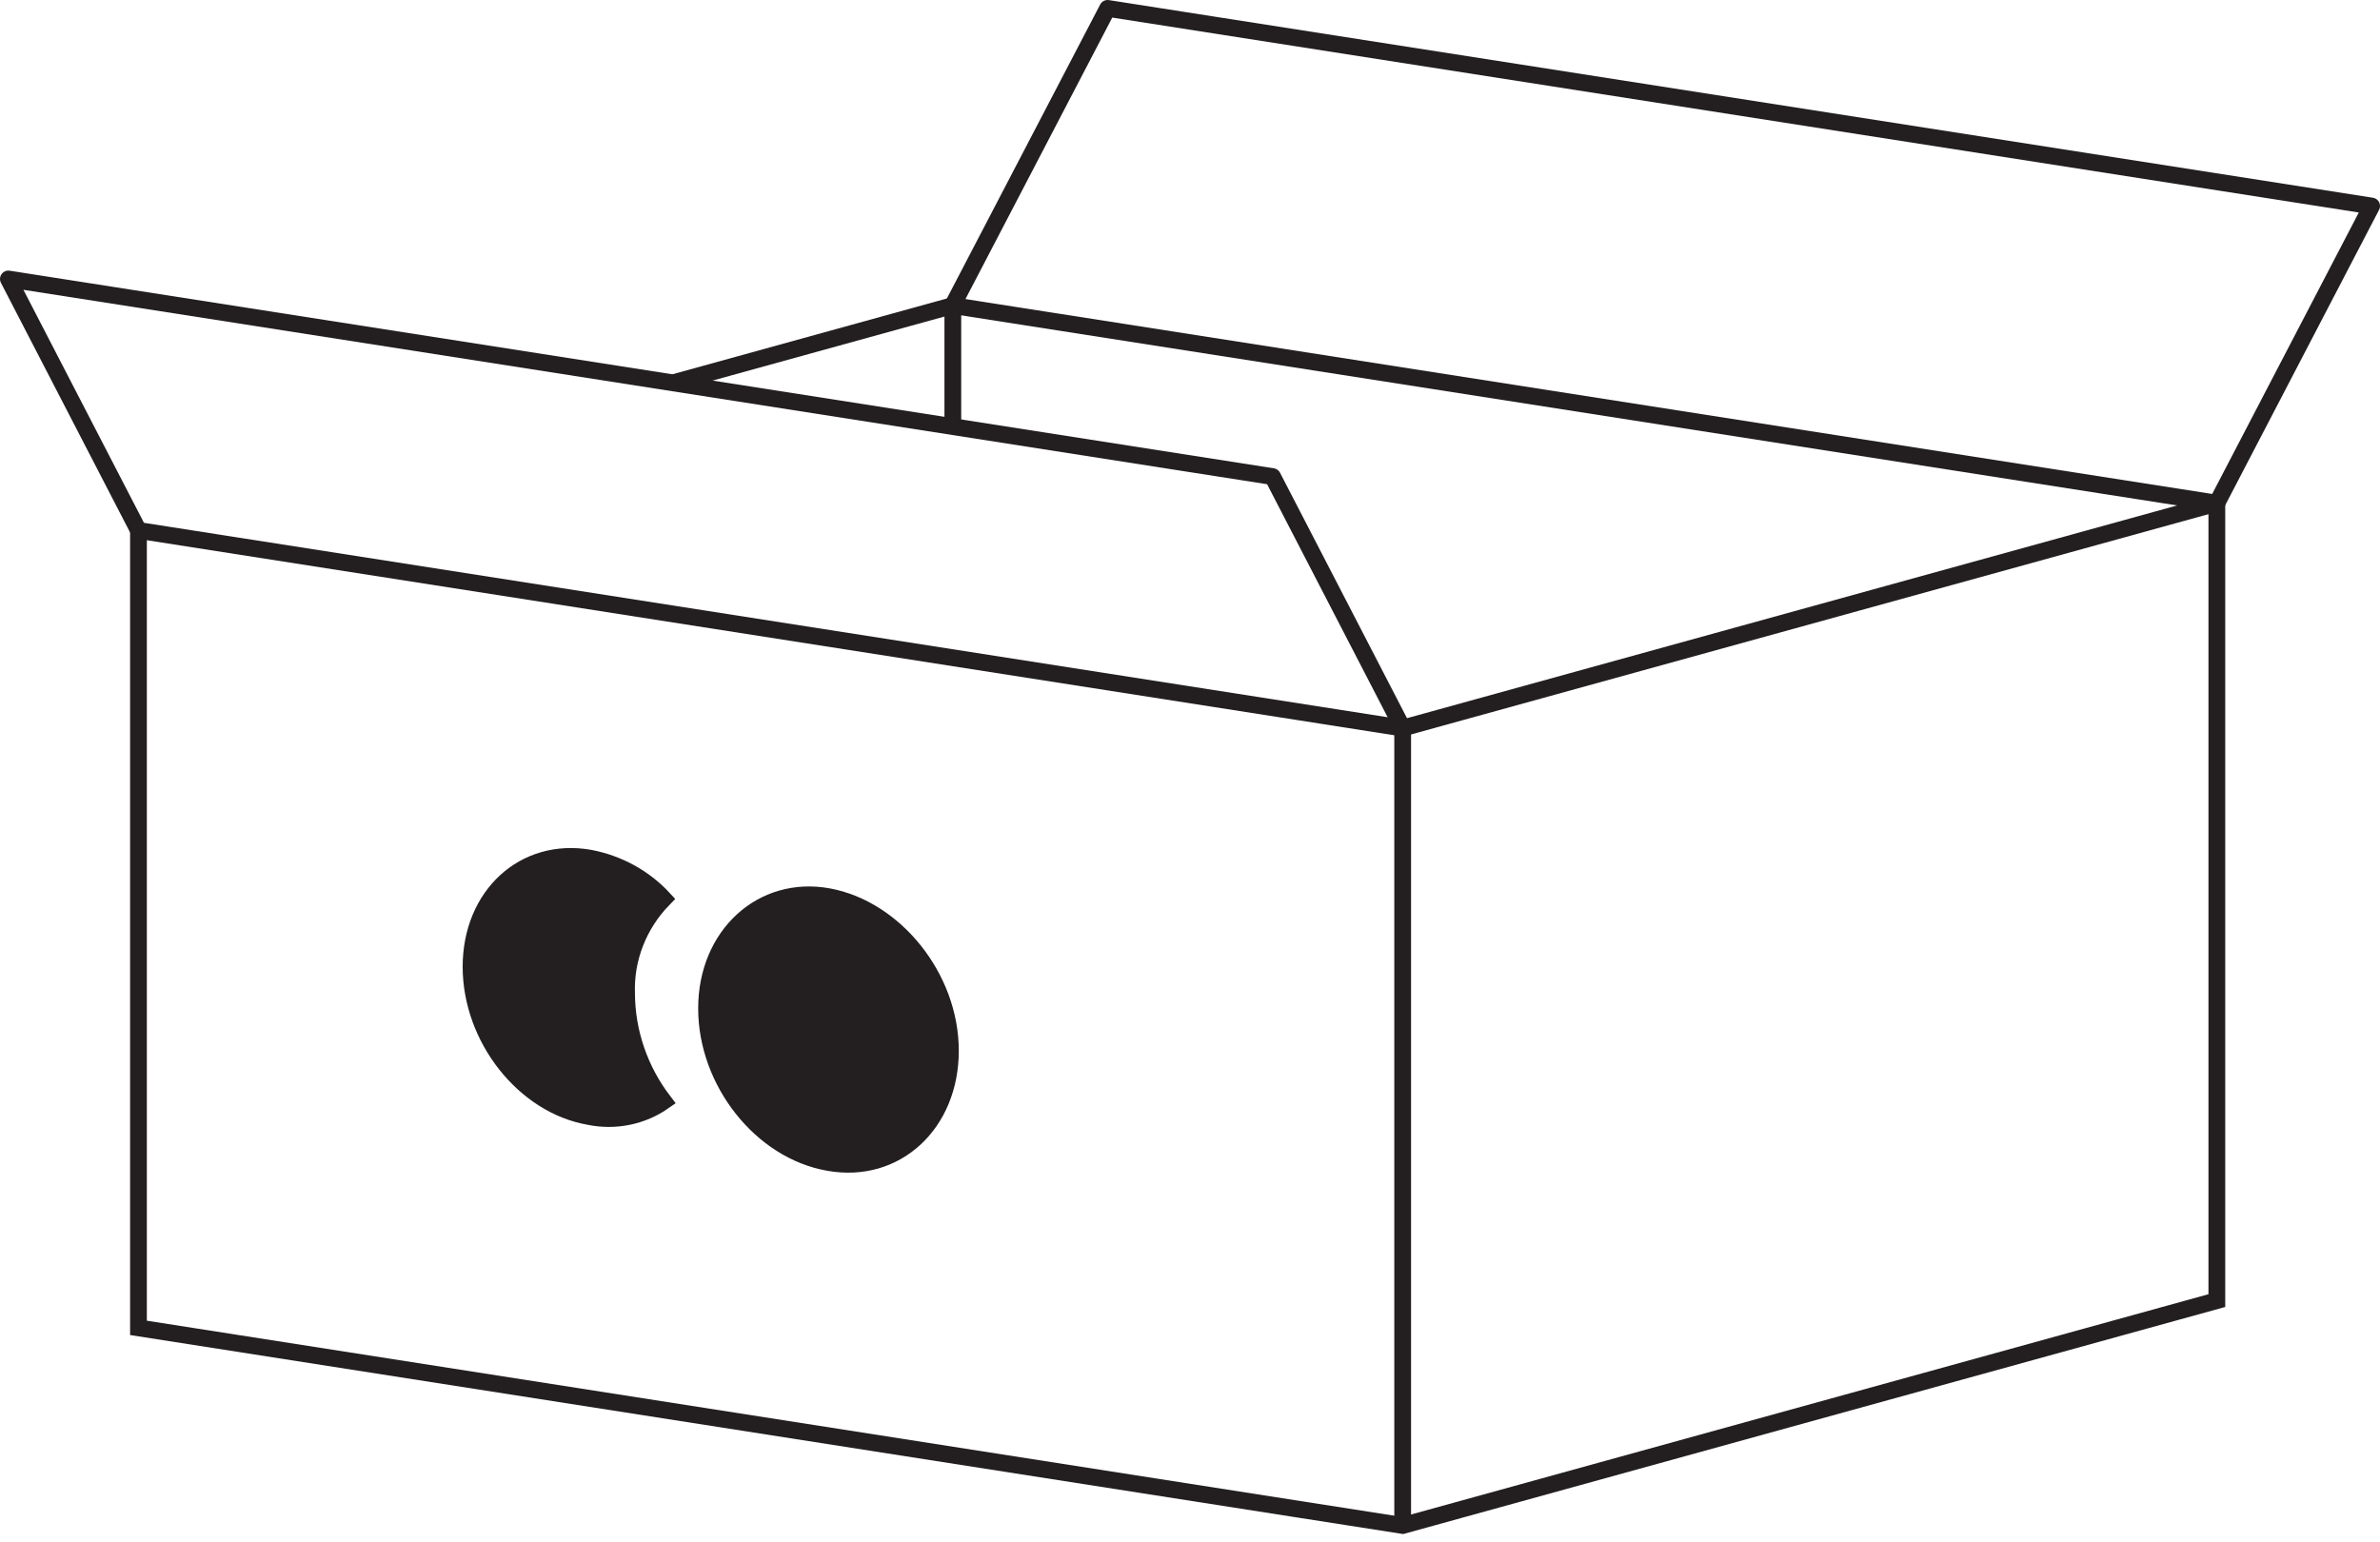
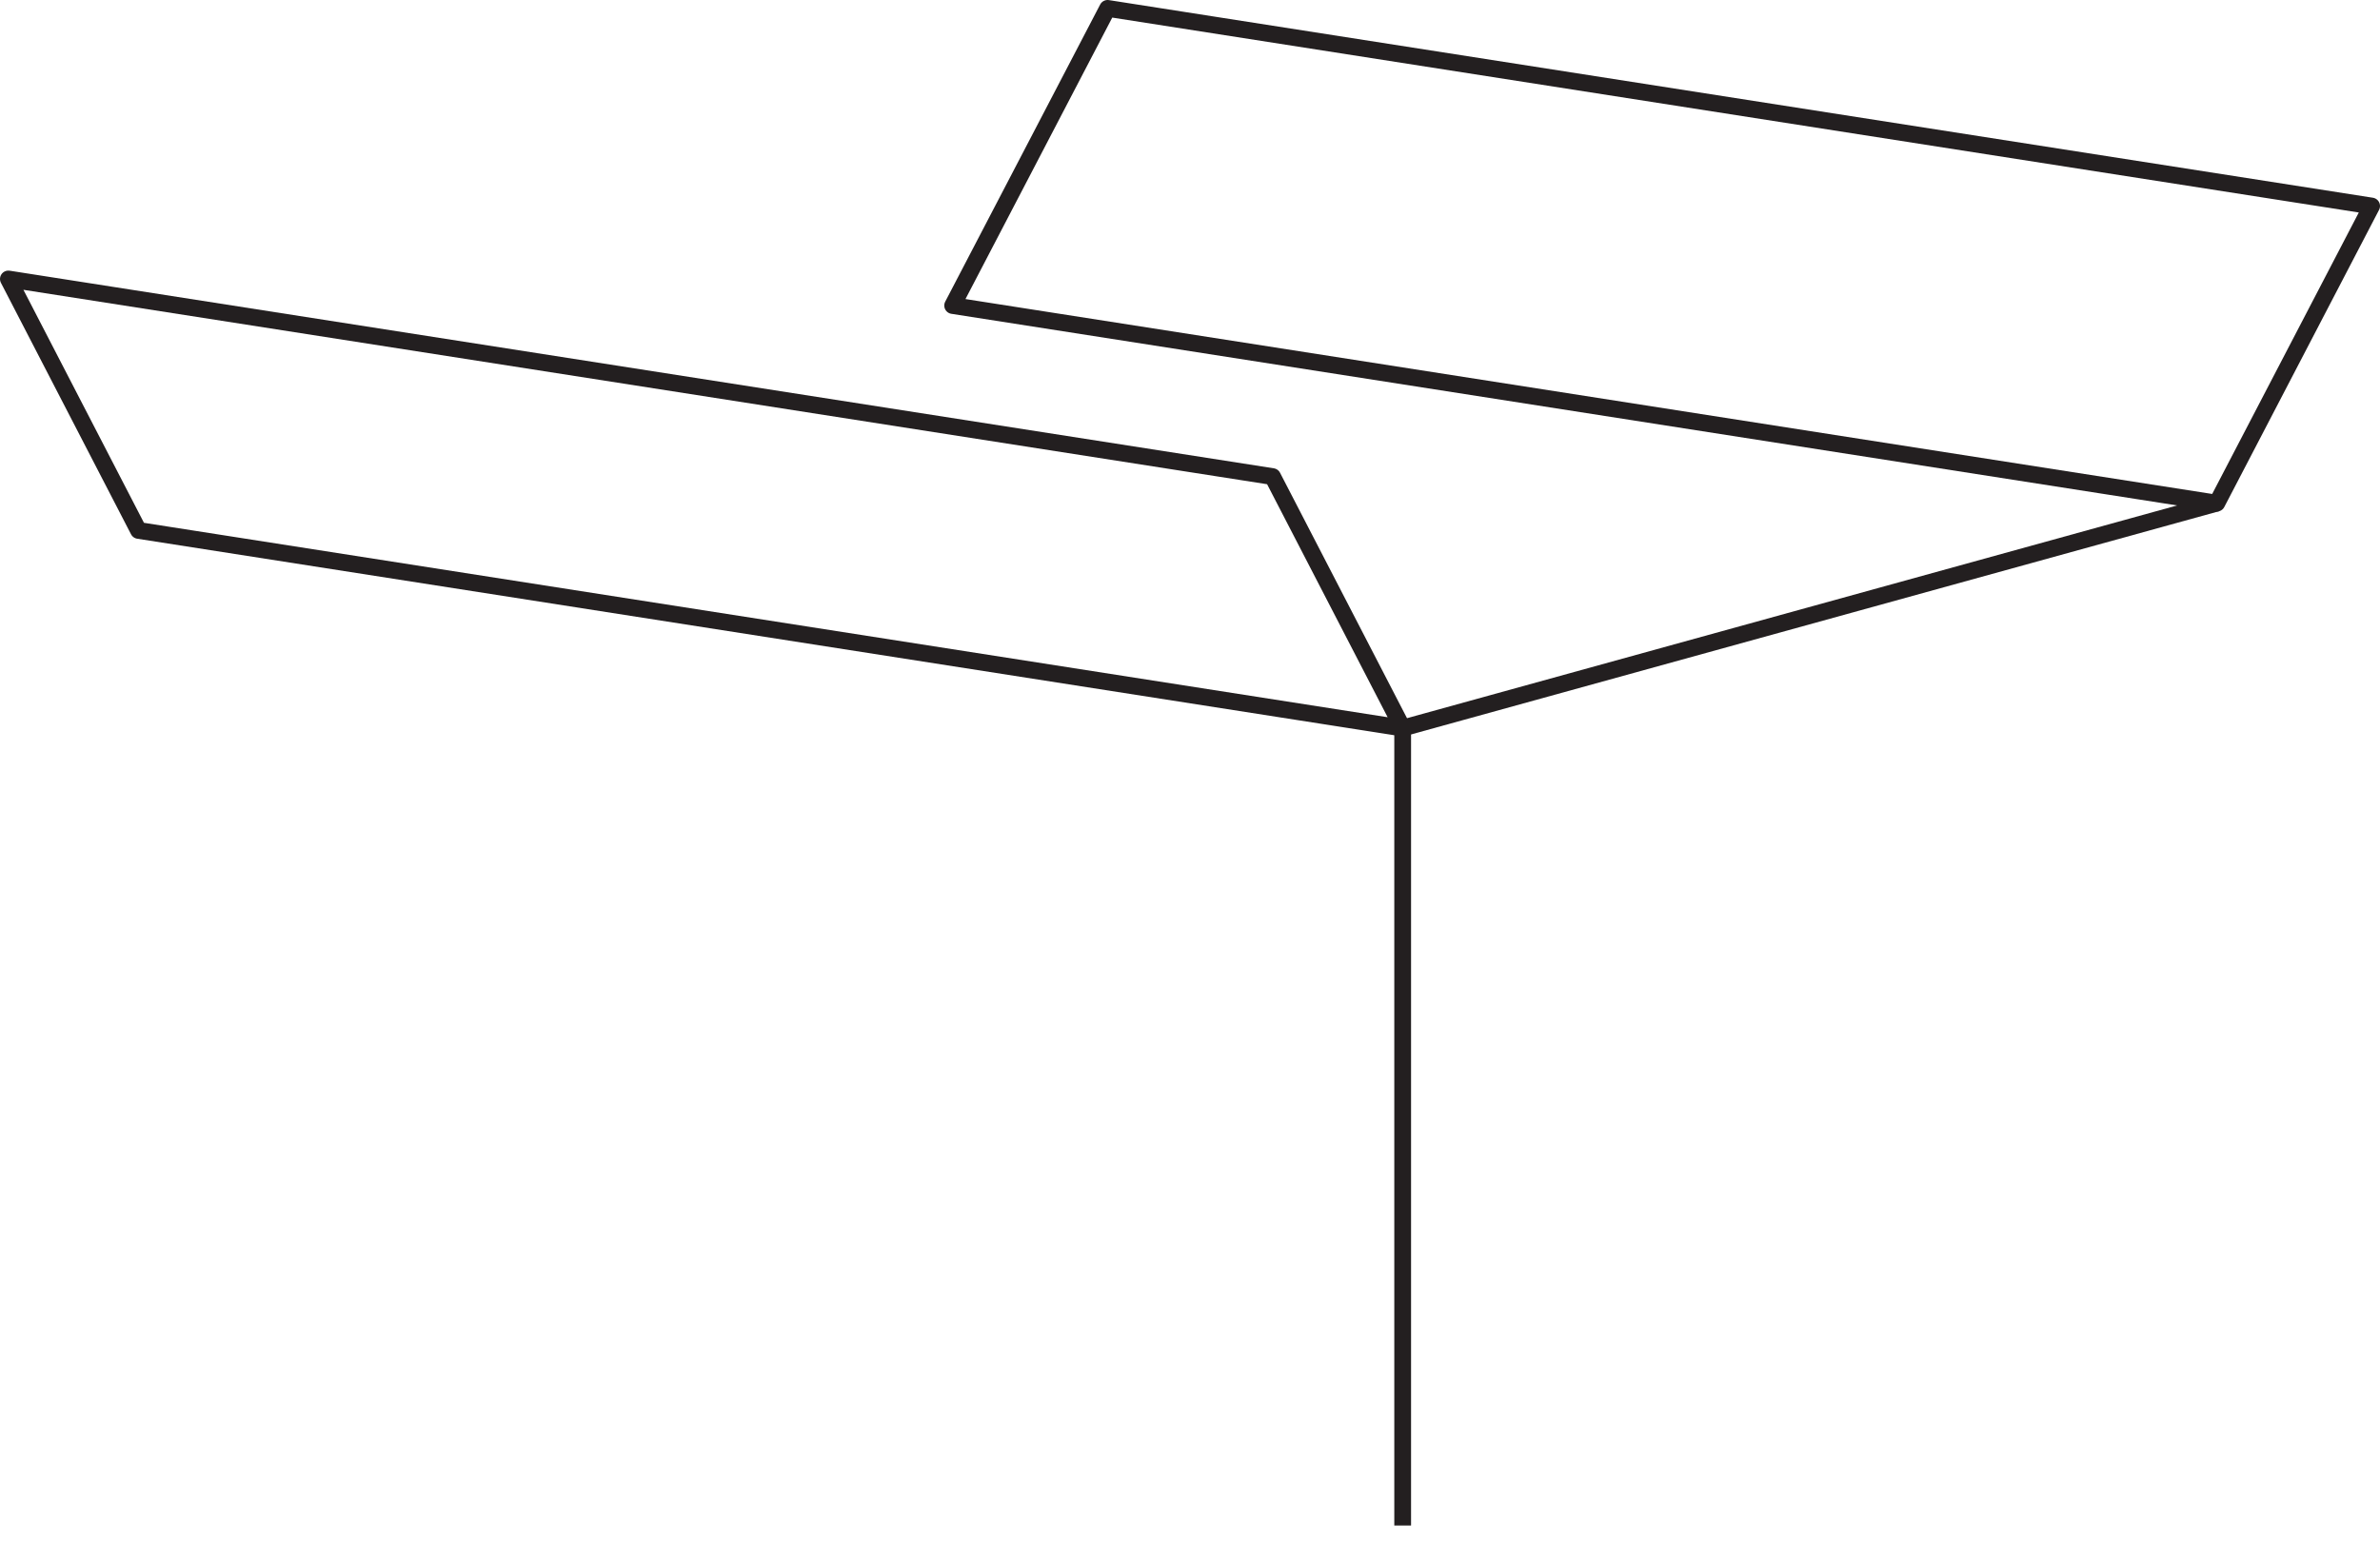
<svg xmlns="http://www.w3.org/2000/svg" fill="none" viewBox="0 0 284 184" height="184" width="284">
-   <path stroke-miterlimit="10" stroke-width="2" stroke="#231F20" d="M264.531 60.051V155.221L167.379 182.063L16.524 158.476V63.306" />
  <path stroke-miterlimit="10" stroke-width="2" stroke="#231F20" d="M167.378 86.892V182.063" />
  <path stroke-linejoin="round" stroke-width="2" stroke="#231F20" d="M132.168 1L113.677 36.464L264.531 60.051L283 24.587L132.168 1Z" />
  <path stroke-linejoin="round" stroke-width="2" stroke="#231F20" d="M1 33.294L16.524 63.305L167.379 86.892L151.855 56.88L1 33.294Z" />
  <path stroke-linejoin="round" stroke-width="2" stroke="#231F20" d="M264.53 60.051L167.378 86.892" />
-   <path stroke-linejoin="round" stroke-width="2" stroke="#231F20" d="M80.105 45.743L113.699 36.465V50.414" />
-   <path stroke-miterlimit="10" stroke-width="2" stroke="#231F20" fill="#231F20" d="M98.861 138.736C90.845 137.341 84.311 129.098 84.311 120.349C84.311 111.598 90.956 105.554 98.861 107.012C106.767 108.471 113.411 116.65 113.411 125.4C113.411 134.15 106.878 140.194 98.861 138.736Z" />
-   <path stroke-miterlimit="10" stroke-width="2" stroke="#231F20" fill="#231F20" d="M70.338 133.262C71.865 133.572 73.444 133.571 74.971 133.258C76.497 132.944 77.937 132.326 79.196 131.444C76.339 127.705 74.79 123.201 74.767 118.573C74.616 114.393 76.209 110.327 79.196 107.266C76.885 104.759 73.771 103.05 70.338 102.405C62.543 101.053 56.209 106.865 56.209 115.382C56.209 123.899 62.543 131.93 70.338 133.262Z" />
</svg>